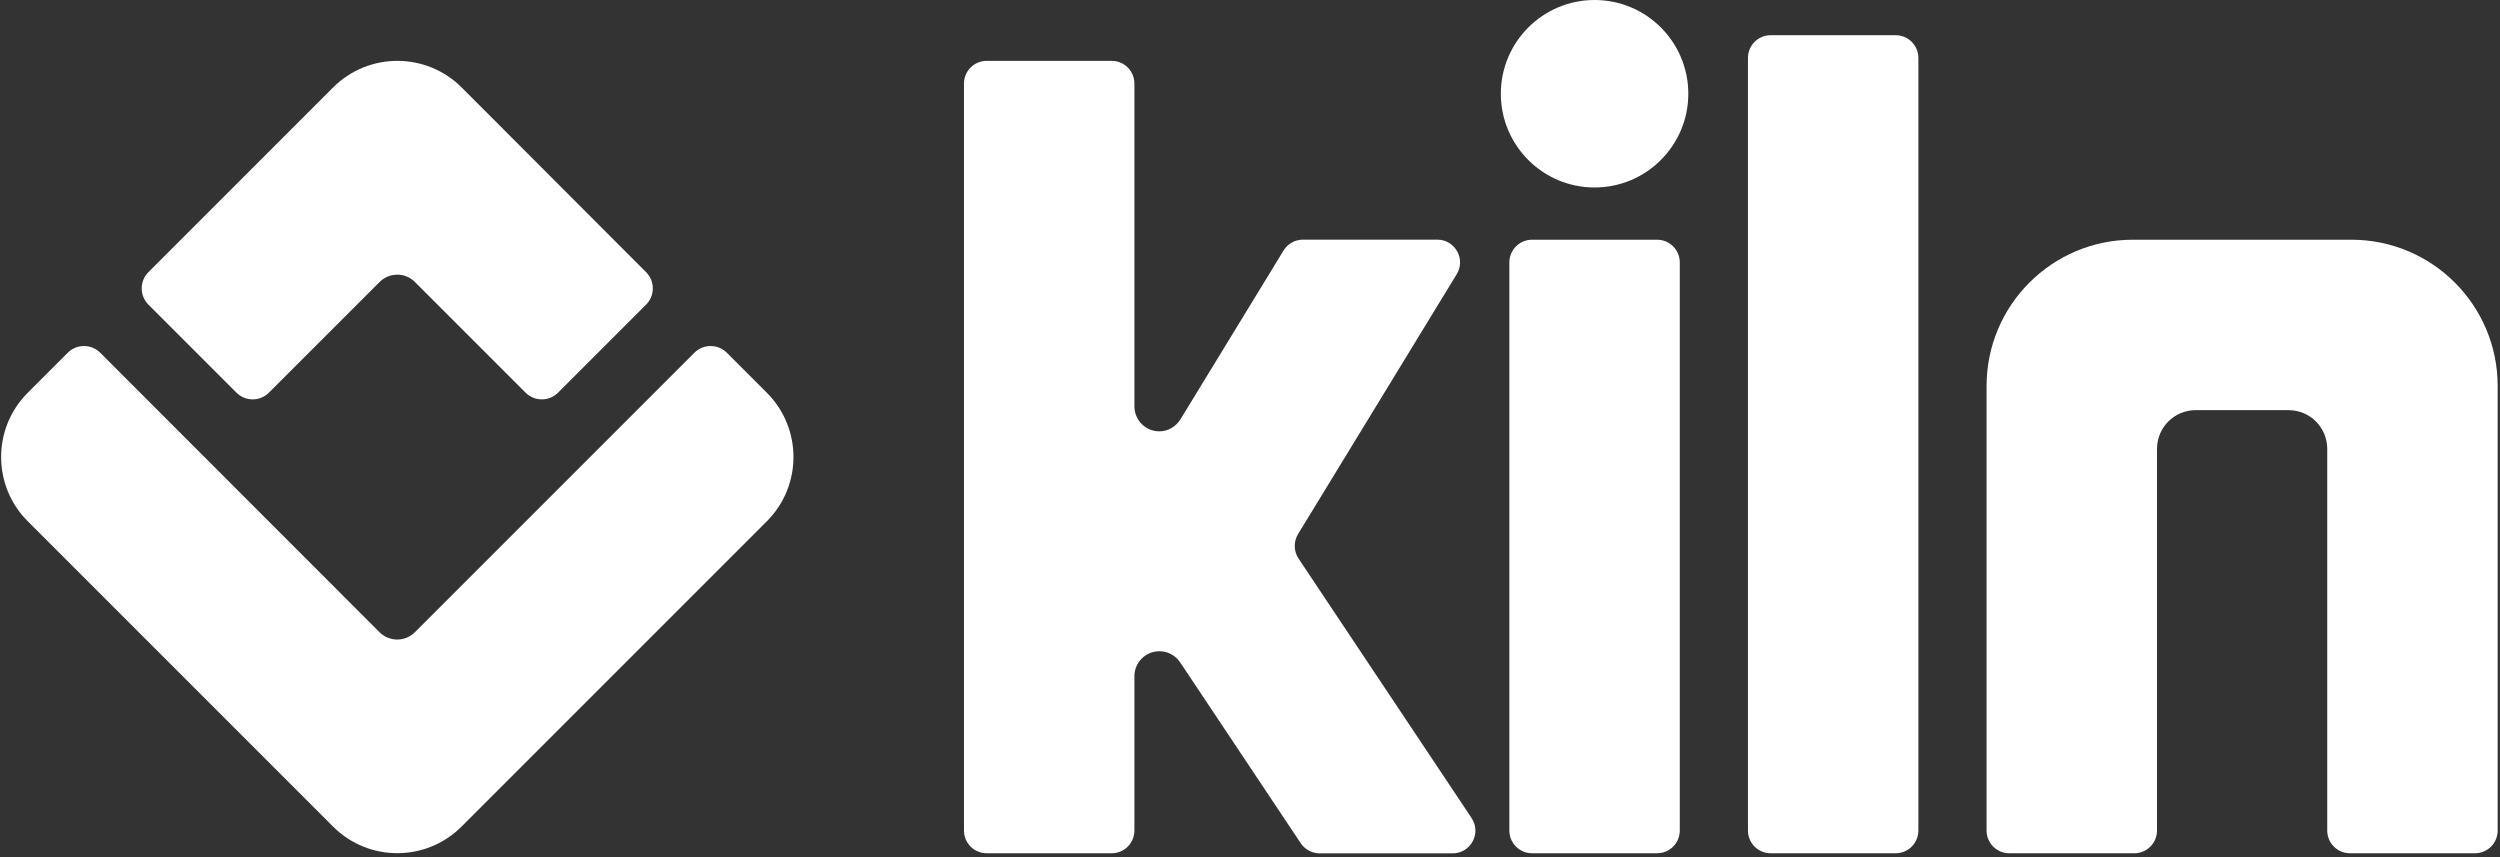
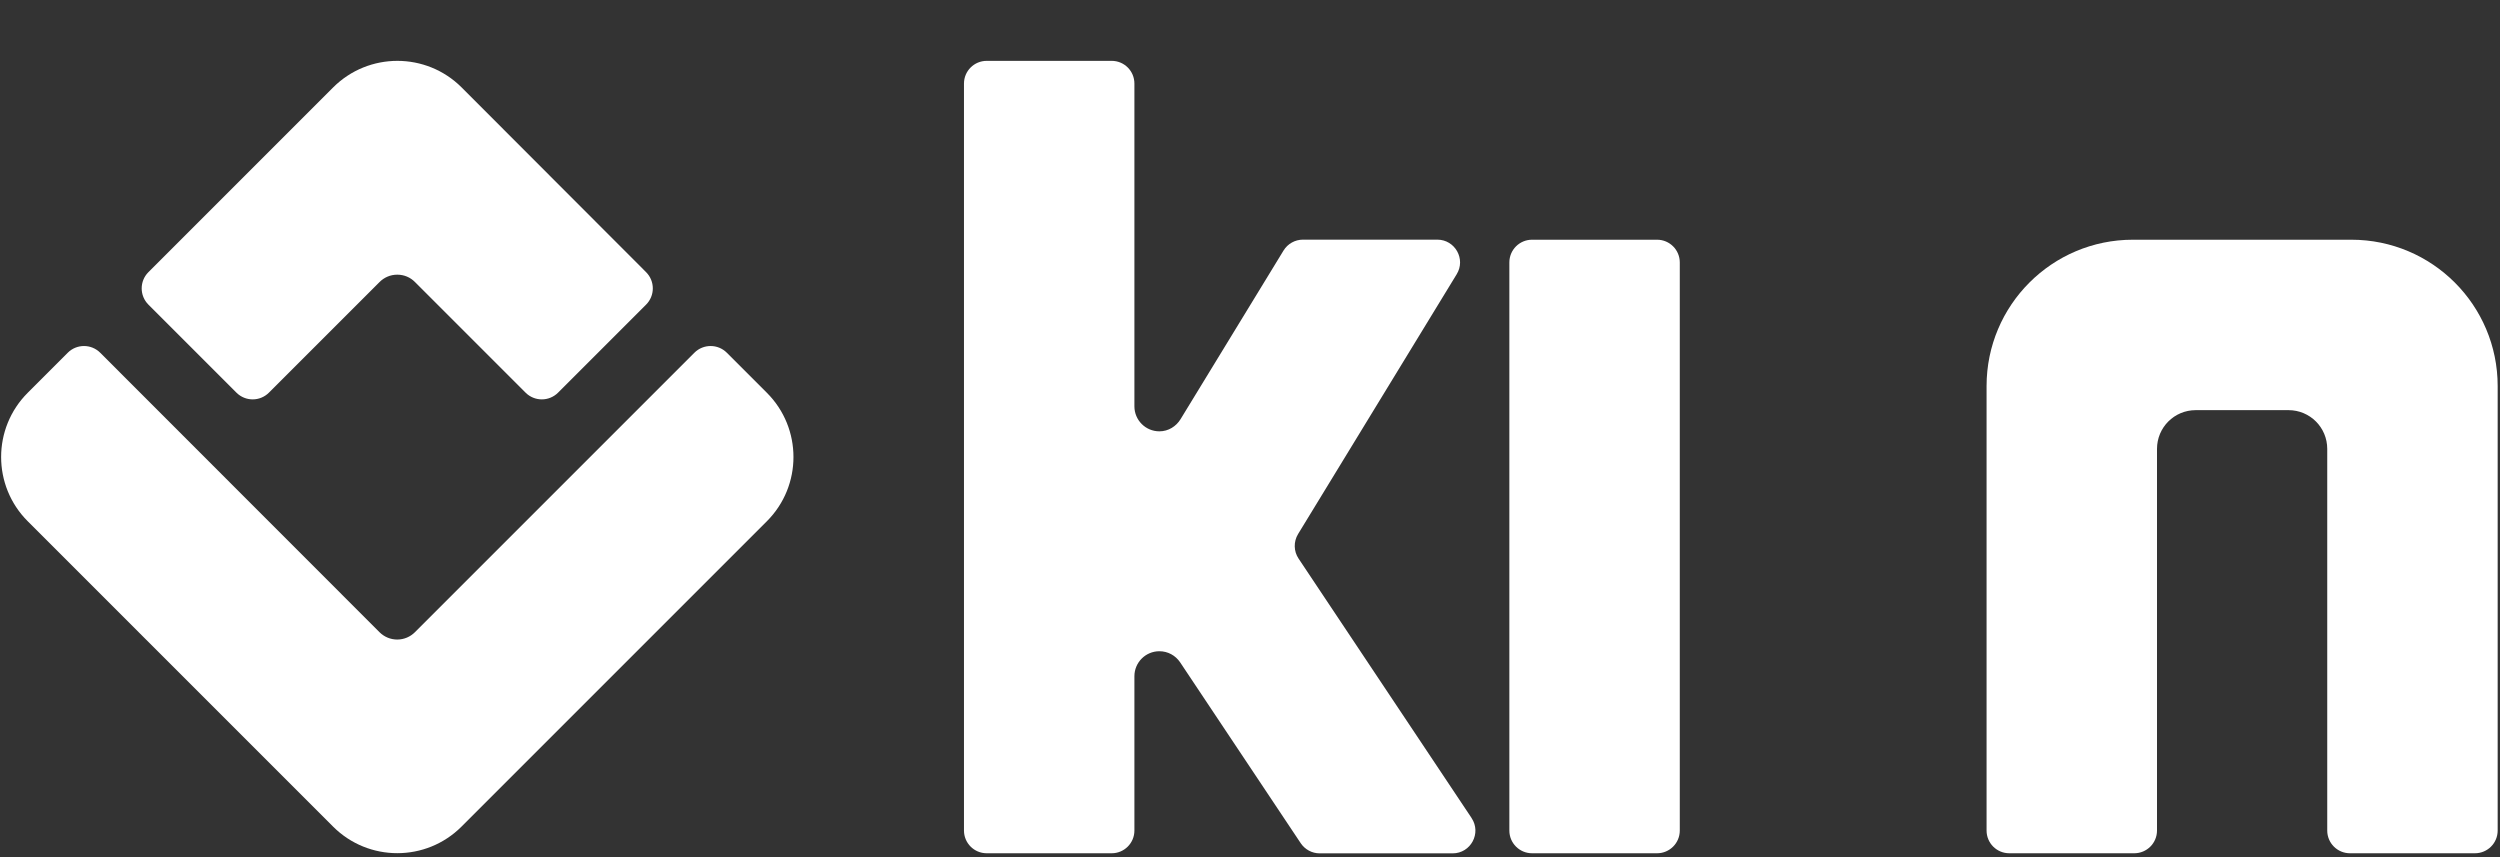
<svg xmlns="http://www.w3.org/2000/svg" width="105" height="36" viewBox="0 0 105 36" fill="none">
  <rect x="0" y="0" width="105" height="36" fill="#333333" stroke="none" />
  <g id="6260572336892a801afd71e3_Kiln_Logo-Transparent-Dark 1" clip-path="url(#clip0_157_10779)">
    <path id="Vector" d="M69.597 10.068H64.347C63.819 10.068 63.393 10.495 63.393 11.023V34.883C63.393 35.411 63.819 35.837 64.347 35.837H69.597C70.124 35.837 70.551 35.411 70.551 34.883V11.023C70.551 10.495 70.124 10.068 69.597 10.068Z" fill="white" />
    <path id="Vector_2" d="M83.436 16.214V34.883C83.436 35.411 83.862 35.837 84.39 35.837H89.639C90.167 35.837 90.594 35.411 90.594 34.883V18.853C90.594 17.953 91.32 17.226 92.221 17.226H96.118C97.018 17.226 97.744 17.953 97.744 18.853V34.883C97.744 35.411 98.171 35.837 98.699 35.837H103.948C104.476 35.837 104.902 35.411 104.902 34.883V16.214C104.902 12.819 102.151 10.068 98.757 10.068H89.581C86.187 10.068 83.436 12.819 83.436 16.214Z" fill="white" />
-     <path id="Vector_3" d="M66.972 0C64.799 0 63.035 1.764 63.035 3.937C63.035 6.11 64.799 7.874 66.972 7.874C69.145 7.874 70.909 6.11 70.909 3.937C70.909 1.764 69.148 0 66.972 0Z" fill="white" />
-     <path id="Vector_4" d="M79.618 1.479H74.368C73.841 1.479 73.414 1.905 73.414 2.433V34.883C73.414 35.41 73.841 35.837 74.368 35.837H79.618C80.145 35.837 80.572 35.41 80.572 34.883V2.433C80.572 1.905 80.145 1.479 79.618 1.479Z" fill="white" />
    <path id="Vector_5" d="M61.803 34.351L54.539 23.459C54.333 23.151 54.326 22.75 54.518 22.432L61.181 11.518C61.571 10.882 61.112 10.065 60.367 10.065H54.724C54.391 10.065 54.084 10.238 53.91 10.52L49.583 17.606C49.399 17.906 49.074 18.116 48.694 18.116C48.115 18.116 47.645 17.646 47.645 17.067V3.51C47.645 2.982 47.219 2.556 46.691 2.556H41.442C40.914 2.556 40.487 2.982 40.487 3.51V34.883C40.487 35.41 40.914 35.837 41.442 35.837H46.691C47.219 35.837 47.645 35.41 47.645 34.883V28.401C47.645 27.822 48.115 27.352 48.694 27.352C49.055 27.352 49.37 27.533 49.561 27.811L54.63 35.414C54.807 35.678 55.104 35.841 55.425 35.841H61.011C61.773 35.841 62.229 34.991 61.806 34.358" fill="white" />
    <path id="Vector_6" d="M15.936 11.851C16.128 11.655 16.392 11.536 16.685 11.536C16.977 11.536 17.238 11.652 17.426 11.843L22.075 16.492C22.451 16.868 23.062 16.868 23.438 16.492L27.136 12.794C27.512 12.418 27.512 11.807 27.136 11.431L19.389 3.673C17.899 2.184 15.481 2.184 13.991 3.673L6.233 11.431C5.857 11.807 5.857 12.418 6.233 12.794L9.931 16.492C10.307 16.868 10.918 16.868 11.294 16.492L15.936 11.851Z" fill="white" />
    <path id="Vector_7" d="M32.208 16.496L30.527 14.815C30.151 14.439 29.54 14.439 29.164 14.815L17.426 26.553C17.238 26.741 16.974 26.861 16.685 26.861C16.396 26.861 16.135 26.745 15.944 26.557L4.209 14.815C3.833 14.439 3.222 14.439 2.846 14.815L1.165 16.496C-0.325 17.985 -0.325 20.404 1.165 21.893L13.988 34.716C15.477 36.206 17.896 36.206 19.385 34.716L32.208 21.893C33.698 20.404 33.698 17.985 32.208 16.496Z" fill="white" />
  </g>
  <defs>
    <clipPath id="clip0_157_10779">
      <rect width="104.854" height="36" fill="white" transform="translate(0.048)" />
    </clipPath>
  </defs>
</svg>